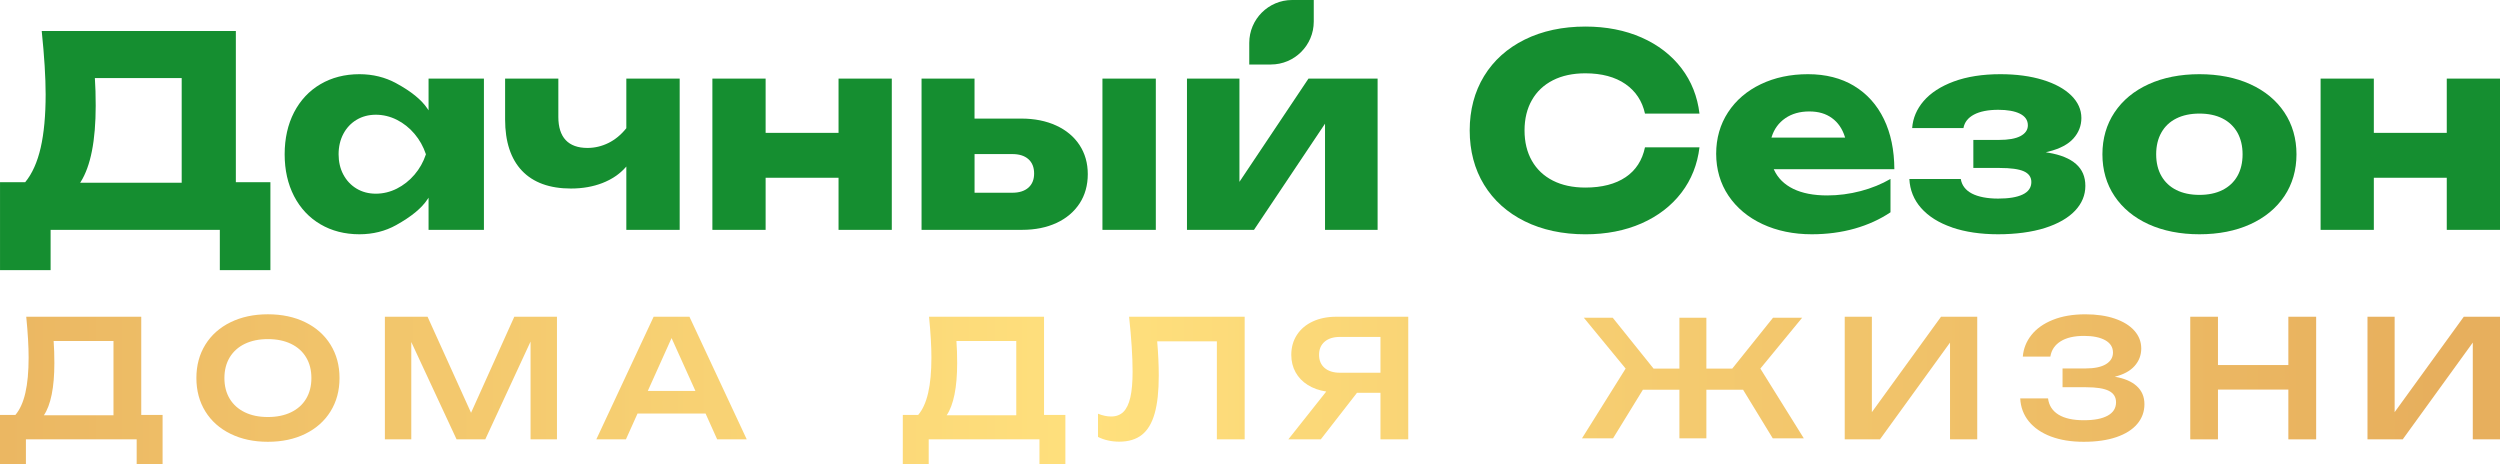
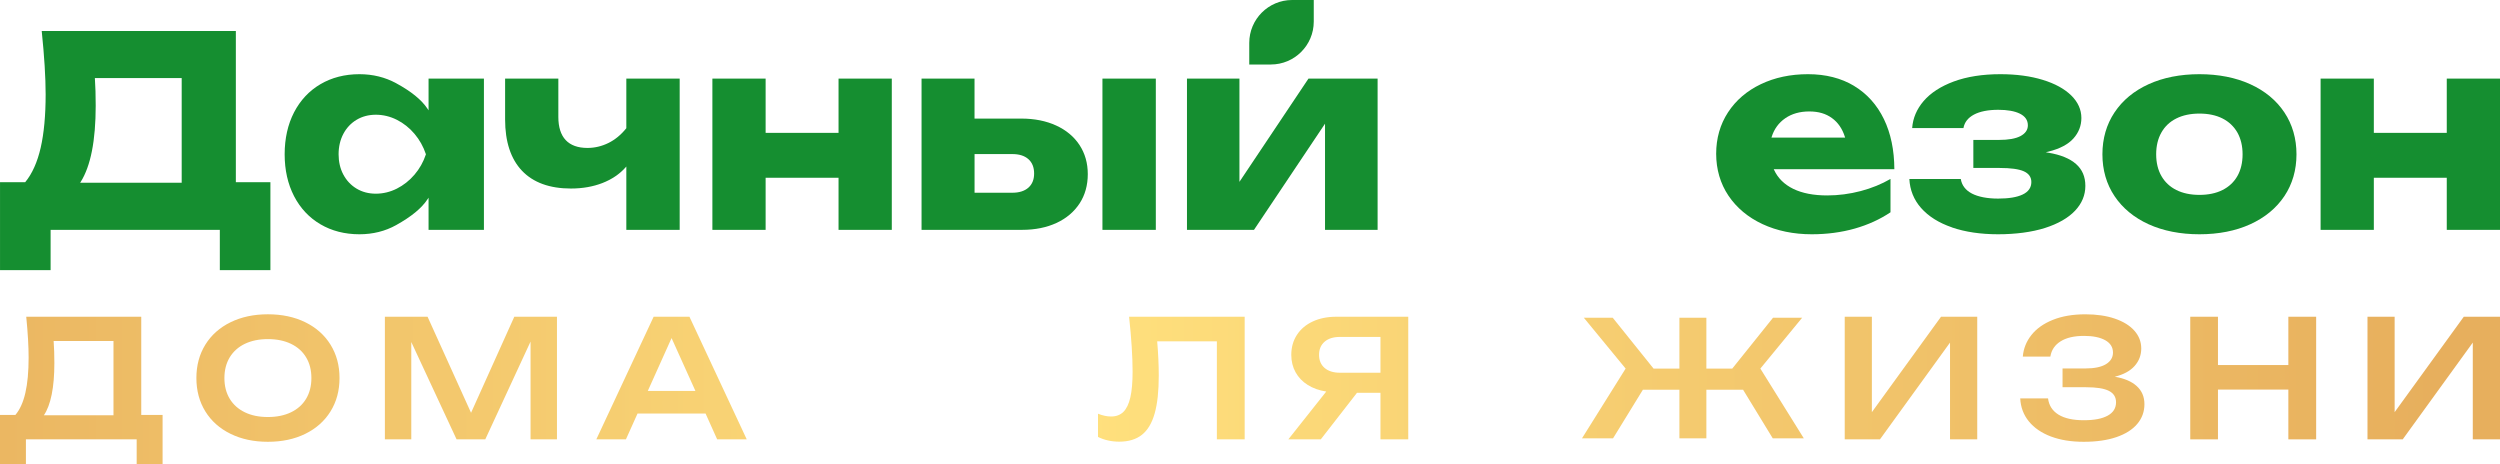
<svg xmlns="http://www.w3.org/2000/svg" width="350" height="65" viewBox="0 0 350 65" fill="none">
  <path d="M180.899 0H183.926V3.025C183.926 6.338 181.237 9.03 177.92 9.03H174.896V6.005C174.896 2.692 177.585 0 180.899 0Z" fill="#158E30" />
  <path d="M37.857 37.818V25.51H33.019V4.336H5.84C6.205 7.856 6.39 10.843 6.39 13.216C6.39 16.157 6.156 18.667 5.697 20.676C5.234 22.688 4.515 24.304 3.551 25.479L3.527 25.51H0.003V37.818H7.085V32.178H30.776V37.818H37.857ZM25.436 25.584H11.221L11.302 25.457C12.694 23.253 13.398 19.67 13.398 14.804C13.398 13.36 13.36 12.087 13.286 11.018L13.279 10.93H25.436V25.584Z" fill="#158E30" />
  <path d="M67.749 32.181V11.004H59.999V15.449L59.848 15.221C59.017 13.973 57.58 12.802 55.452 11.646C53.916 10.811 52.188 10.387 50.319 10.387C48.279 10.387 46.442 10.857 44.861 11.786C43.284 12.711 42.043 14.04 41.166 15.73C40.294 17.419 39.852 19.396 39.852 21.602C39.852 23.806 40.294 25.762 41.166 27.456C42.039 29.145 43.284 30.474 44.861 31.399C46.442 32.329 48.276 32.798 50.319 32.798C52.202 32.798 53.927 32.367 55.452 31.519C57.594 30.327 59.031 29.145 59.848 27.904L59.999 27.677V32.181H67.749ZM59.62 21.629C59.27 22.681 58.733 23.631 58.028 24.455C57.32 25.282 56.489 25.938 55.557 26.408C54.624 26.877 53.636 27.116 52.619 27.116C51.603 27.116 50.702 26.877 49.916 26.404C49.128 25.931 48.507 25.268 48.066 24.437C47.624 23.61 47.403 22.653 47.403 21.598C47.403 20.543 47.627 19.586 48.066 18.748C48.504 17.914 49.128 17.247 49.916 16.774C50.705 16.301 51.613 16.062 52.619 16.062C53.625 16.062 54.624 16.301 55.557 16.771C56.489 17.24 57.324 17.9 58.028 18.734C58.733 19.565 59.27 20.522 59.62 21.573L59.627 21.598L59.62 21.623V21.629Z" fill="#158E30" />
  <path d="M95.155 32.181V11.004H87.686V17.952L87.668 17.973C86.942 18.874 86.101 19.565 85.176 20.02C84.247 20.476 83.261 20.711 82.245 20.711C80.909 20.711 79.882 20.343 79.199 19.614C78.515 18.885 78.168 17.794 78.168 16.375V11.004H70.715V16.729C70.715 19.842 71.511 22.257 73.081 23.908C74.652 25.559 76.955 26.394 79.931 26.394C81.544 26.394 83.027 26.134 84.334 25.626C85.638 25.118 86.718 24.392 87.542 23.473L87.686 23.312V32.181H95.155Z" fill="#158E30" />
  <path d="M161.815 11.004H154.342V32.181H161.815V11.004Z" fill="#158E30" />
  <path d="M147.923 31.207C149.304 30.562 150.386 29.64 151.148 28.472C151.908 27.302 152.29 25.924 152.29 24.381C152.29 22.839 151.902 21.482 151.137 20.311C150.37 19.14 149.272 18.222 147.873 17.577C146.471 16.932 144.834 16.602 142.997 16.602H136.434V11.001H129.017V32.178H143.106C144.914 32.178 146.535 31.852 147.918 31.207H147.923ZM136.438 26.983V21.57H141.727C142.688 21.57 143.446 21.808 143.976 22.282C144.508 22.755 144.777 23.428 144.777 24.287C144.777 25.146 144.508 25.798 143.976 26.271C143.446 26.741 142.688 26.983 141.727 26.983H136.438Z" fill="#158E30" />
  <path d="M192.865 32.181V11.004H183.186L173.521 25.458V11.004H166.176V32.181H175.558L185.503 17.317V32.181H192.865Z" fill="#158E30" />
-   <path d="M230.298 15.901H237.927C237.641 13.511 236.797 11.379 235.411 9.563C234.009 7.723 232.126 6.271 229.823 5.255C227.517 4.238 224.872 3.719 221.957 3.719C218.761 3.719 215.903 4.333 213.46 5.542C211.02 6.748 209.105 8.469 207.769 10.657C206.434 12.845 205.758 15.4 205.758 18.261C205.758 21.121 206.434 23.68 207.769 25.864C209.105 28.052 211.02 29.769 213.46 30.979C215.901 32.188 218.761 32.802 221.957 32.802C224.872 32.802 227.513 32.287 229.823 31.27C232.126 30.253 234.007 28.805 235.411 26.961C236.797 25.146 237.641 23.014 237.927 20.623H230.298C229.921 22.436 229.015 23.842 227.597 24.799C226.168 25.77 224.264 26.26 221.941 26.26C220.206 26.26 218.679 25.934 217.412 25.289C216.138 24.645 215.145 23.708 214.467 22.513C213.782 21.318 213.435 19.887 213.435 18.261C213.435 16.634 213.782 15.207 214.467 14.012C215.145 12.816 216.138 11.88 217.412 11.235C218.679 10.59 220.206 10.264 221.941 10.264C224.237 10.264 226.132 10.773 227.57 11.772C228.997 12.764 229.912 14.152 230.298 15.901Z" fill="#158E30" />
  <path d="M259.576 12.028C257.768 10.937 255.597 10.387 253.123 10.387C250.648 10.387 248.457 10.857 246.51 11.789C244.565 12.718 243.022 14.043 241.921 15.73C240.821 17.416 240.264 19.365 240.264 21.528C240.264 23.691 240.842 25.703 241.988 27.4C243.131 29.096 244.734 30.436 246.752 31.375C248.776 32.318 251.093 32.798 253.646 32.798C255.78 32.798 257.807 32.528 259.672 31.999C261.519 31.473 263.201 30.706 264.669 29.721V25.051C263.423 25.777 262.023 26.345 260.517 26.744C258.96 27.154 257.376 27.361 255.807 27.361C253.91 27.361 252.317 27.053 251.068 26.446C249.813 25.836 248.909 24.946 248.379 23.803L248.322 23.687H265.21C265.198 21.02 264.712 18.664 263.751 16.683C262.783 14.681 261.377 13.118 259.574 12.031L259.576 12.028ZM248.005 19.256L248.039 19.151C248.379 18.068 249.014 17.195 249.929 16.56C250.845 15.926 251.972 15.603 253.292 15.603C254.609 15.603 255.616 15.912 256.467 16.525C257.316 17.135 257.926 18.022 258.282 19.154L258.318 19.26H248.012L248.005 19.256Z" fill="#158E30" />
  <path d="M273.277 31.841C275.124 32.476 277.297 32.798 279.73 32.798C282.164 32.798 284.46 32.501 286.296 31.915C288.129 31.329 289.546 30.516 290.507 29.5C291.466 28.486 291.95 27.319 291.95 26.026C291.95 24.732 291.512 23.733 290.653 22.969C289.788 22.201 288.487 21.665 286.793 21.384L286.405 21.318L286.791 21.223C288.371 20.83 289.549 20.21 290.286 19.379C291.021 18.552 291.393 17.591 291.393 16.522C291.393 15.354 290.92 14.296 289.98 13.37C289.035 12.438 287.69 11.701 285.981 11.179C284.271 10.653 282.276 10.387 280.05 10.387C277.557 10.387 275.366 10.73 273.533 11.407C271.707 12.084 270.282 13.009 269.301 14.155C268.34 15.277 267.803 16.546 267.703 17.931H274.882C275.026 17.121 275.521 16.487 276.35 16.045C277.192 15.6 278.336 15.372 279.751 15.372C281.041 15.372 282.061 15.554 282.782 15.912C283.527 16.28 283.901 16.83 283.901 17.545C283.901 18.183 283.552 18.692 282.86 19.056C282.184 19.41 281.178 19.589 279.863 19.589H276.268V23.515H279.959C281.493 23.515 282.623 23.67 283.312 23.971C284.024 24.283 284.389 24.791 284.389 25.482C284.389 26.26 283.979 26.853 283.166 27.235C282.374 27.614 281.221 27.803 279.733 27.803C278.247 27.803 276.961 27.564 276.064 27.095C275.176 26.629 274.654 25.945 274.51 25.058H267.31C267.388 26.604 267.938 27.968 268.947 29.114C269.981 30.288 271.435 31.203 273.279 31.834L273.277 31.841Z" fill="#158E30" />
  <path d="M315.037 11.789C312.992 10.86 310.598 10.387 307.922 10.387C305.247 10.387 302.85 10.857 300.805 11.789C298.762 12.718 297.157 14.047 296.034 15.736C294.908 17.426 294.338 19.4 294.338 21.602C294.338 23.803 294.908 25.773 296.034 27.456C297.159 29.139 298.766 30.467 300.805 31.396C302.852 32.325 305.247 32.798 307.922 32.798C310.598 32.798 312.992 32.329 315.037 31.396C317.078 30.467 318.688 29.142 319.813 27.456C320.938 25.773 321.507 23.803 321.507 21.602C321.507 19.4 320.938 17.426 319.813 15.736C318.688 14.047 317.083 12.718 315.037 11.789ZM313.241 24.637C312.759 25.489 312.058 26.148 311.15 26.604C310.244 27.06 309.159 27.284 307.922 27.284C306.685 27.284 305.594 27.056 304.69 26.604C303.786 26.152 303.078 25.489 302.594 24.637C302.11 23.793 301.864 22.769 301.864 21.602C301.864 20.434 302.11 19.407 302.594 18.555C303.078 17.696 303.781 17.034 304.69 16.581C305.594 16.129 306.68 15.901 307.922 15.901C309.164 15.901 310.246 16.129 311.143 16.581C312.045 17.037 312.746 17.7 313.234 18.555C313.716 19.414 313.962 20.438 313.962 21.602C313.962 22.765 313.72 23.789 313.241 24.637Z" fill="#158E30" />
  <path d="M350 32.181V11.004H342.547V18.601H332.336V11.004H324.883V32.181H332.336V24.886H342.547V32.181H350Z" fill="#158E30" />
  <path d="M124.851 32.181V11.004H117.396V18.601H107.187V11.004H99.734V32.181H107.187V24.886H117.396V32.181H124.851Z" fill="#158E30" />
  <path d="M0.004 58.089H2.156C2.78 57.356 3.246 56.329 3.551 55.004C3.856 53.682 4.007 52.031 4.007 50.054C4.007 48.515 3.898 46.608 3.674 44.343H19.775V58.089H22.762V64.998H19.134V61.51H3.628V64.998H0V58.089H0.004ZM15.887 58.135V47.744H7.509C7.579 48.676 7.611 49.707 7.611 50.843C7.611 52.536 7.488 53.998 7.239 55.228C6.99 56.455 6.626 57.426 6.145 58.135H15.884H15.887Z" fill="url(#paint0_linear_3501_2)" />
  <path d="M32.276 60.736C30.758 59.993 29.58 58.944 28.746 57.595C27.912 56.242 27.495 54.688 27.495 52.925C27.495 51.162 27.912 49.605 28.746 48.256C29.584 46.906 30.758 45.858 32.276 45.115C33.794 44.372 35.54 44 37.506 44C39.473 44 41.23 44.372 42.744 45.115C44.258 45.858 45.436 46.906 46.274 48.256C47.112 49.609 47.532 51.162 47.532 52.925C47.532 54.688 47.112 56.245 46.274 57.595C45.436 58.944 44.258 59.993 42.744 60.736C41.23 61.479 39.484 61.851 37.506 61.851C35.529 61.851 33.794 61.479 32.276 60.736ZM32.16 55.828C32.658 56.648 33.363 57.279 34.278 57.721C35.193 58.166 36.269 58.383 37.506 58.383C38.744 58.383 39.82 58.163 40.739 57.721C41.657 57.279 42.365 56.648 42.856 55.828C43.347 55.008 43.596 54.04 43.596 52.929C43.596 51.818 43.35 50.846 42.856 50.03C42.365 49.209 41.657 48.578 40.739 48.136C39.82 47.695 38.74 47.474 37.506 47.474C36.273 47.474 35.196 47.695 34.278 48.136C33.359 48.578 32.658 49.213 32.16 50.03C31.666 50.85 31.417 51.818 31.417 52.929C31.417 54.04 31.666 55.011 32.16 55.828Z" fill="url(#paint1_linear_3501_2)" />
  <path d="M77.972 61.51H74.277V47.821L67.939 61.51H63.921L57.58 47.881V61.51H53.884V44.343H59.858L65.947 57.791L72.002 44.343H77.975V61.51H77.972Z" fill="url(#paint2_linear_3501_2)" />
  <path d="M104.548 61.51H100.403L98.778 57.893H89.256L87.629 61.51H83.486L91.509 44.343H96.522L104.544 61.51H104.548ZM97.36 54.734L94.02 47.33L90.69 54.734H97.36Z" fill="url(#paint3_linear_3501_2)" />
-   <path d="M126.394 58.089H128.547C129.17 57.356 129.638 56.329 129.942 55.004C130.248 53.682 130.398 52.031 130.398 50.054C130.398 48.515 130.289 46.608 130.065 44.343H146.165V58.089H149.153V64.998H145.524V61.51H130.019V64.998H126.392L126.394 58.089ZM142.278 58.135V47.744H133.9C133.971 48.676 134.003 49.707 134.003 50.843C134.003 52.536 133.879 53.998 133.631 55.228C133.382 56.455 133.017 57.426 132.537 58.135H142.278Z" fill="url(#paint4_linear_3501_2)" />
  <path d="M174.254 44.343V61.51H170.362V47.79H162.007C162.151 49.5 162.226 51.095 162.226 52.585C162.226 54.766 162.037 56.532 161.653 57.882C161.272 59.235 160.676 60.227 159.871 60.869C159.06 61.51 158.006 61.833 156.698 61.833C156.154 61.833 155.627 61.777 155.113 61.661C154.598 61.546 154.134 61.381 153.721 61.17V57.921C154.369 58.18 154.979 58.31 155.552 58.31C156.259 58.31 156.835 58.096 157.273 57.665C157.711 57.234 158.035 56.557 158.248 55.639C158.458 54.717 158.563 53.514 158.563 52.028C158.563 49.935 158.398 47.379 158.072 44.347H174.254V44.343Z" fill="url(#paint5_linear_3501_2)" />
  <path d="M185.675 54.815C184.682 54.664 183.821 54.355 183.084 53.893C182.349 53.43 181.78 52.841 181.381 52.119C180.981 51.397 180.78 50.583 180.78 49.676C180.78 48.624 181.043 47.691 181.57 46.882C182.095 46.072 182.835 45.448 183.789 45.006C184.741 44.564 185.839 44.343 187.083 44.343H197.155V61.51H193.265V54.99H189.98L184.91 61.51H180.367L185.675 54.815ZM185.446 51.513C185.965 51.958 186.684 52.182 187.599 52.182H193.265V47.169H187.599C186.684 47.169 185.965 47.39 185.446 47.839C184.928 48.287 184.668 48.897 184.668 49.676C184.668 50.454 184.928 51.067 185.446 51.513Z" fill="url(#paint6_linear_3501_2)" />
  <path d="M258.261 44.343H262.062V57.7L271.743 44.343H276.813V61.51H273.003V47.961L263.194 61.51H258.261V44.343Z" fill="url(#paint7_linear_3501_2)" />
  <path d="M287.131 61.111C285.816 60.613 284.784 59.908 284.038 58.993C283.296 58.079 282.892 57.006 282.833 55.779H286.725C286.853 56.771 287.343 57.528 288.192 58.05C289.044 58.573 290.222 58.832 291.722 58.832C293.224 58.832 294.29 58.618 295.07 58.194C295.853 57.767 296.246 57.142 296.246 56.319C296.246 55.593 295.913 55.06 295.242 54.72C294.573 54.38 293.507 54.212 292.041 54.212H288.756V51.583H291.97C293.237 51.583 294.194 51.379 294.842 50.98C295.49 50.58 295.817 50.04 295.817 49.36C295.817 48.613 295.456 48.038 294.735 47.632C294.011 47.229 293.023 47.025 291.765 47.025C290.391 47.025 289.3 47.274 288.492 47.782C287.681 48.287 287.2 48.999 287.049 49.921H283.193C283.285 48.81 283.684 47.803 284.396 46.906C285.104 46.009 286.104 45.3 287.394 44.782C288.683 44.263 290.201 44.003 291.948 44.003C293.511 44.003 294.885 44.203 296.066 44.603C297.248 45.006 298.164 45.567 298.807 46.292C299.453 47.015 299.775 47.849 299.775 48.785C299.775 49.721 299.462 50.541 298.841 51.239C298.218 51.937 297.296 52.438 296.066 52.743C297.394 52.964 298.419 53.398 299.136 54.047C299.86 54.699 300.22 55.544 300.22 56.589C300.22 57.633 299.887 58.552 299.218 59.347C298.552 60.14 297.577 60.757 296.301 61.195C295.022 61.633 293.498 61.851 291.719 61.851C289.941 61.851 288.441 61.602 287.124 61.107L287.131 61.111Z" fill="url(#paint8_linear_3501_2)" />
  <path d="M310.515 44.343V51.106H320.37V44.343H324.262V61.51H320.37V54.541H310.515V61.51H306.635V44.343H310.515Z" fill="url(#paint9_linear_3501_2)" />
  <path d="M331.448 44.343H335.249V57.7L344.93 44.343H350V61.51H346.19V47.961L336.381 61.51H331.448V44.343Z" fill="url(#paint10_linear_3501_2)" />
  <path d="M252.536 61.37H248.188L244.033 54.566L244.022 54.545L244.001 54.566H238.892V61.37H235.117V54.566H230.035L230.012 54.545L230.003 54.566L225.824 61.37H221.477L227.588 51.6L221.737 44.484H225.782L231.496 51.6H235.117V44.484H238.892V51.6H242.517L248.222 44.484H252.299L246.448 51.6L252.536 61.37Z" fill="url(#paint11_linear_3501_2)" />
  <defs>
    <linearGradient id="paint0_linear_3501_2" x1="-29.149" y1="54.671" x2="341.106" y2="54.671" gradientUnits="userSpaceOnUse">
      <stop stop-color="#E7AF5D" />
      <stop offset="0.49" stop-color="#FFE07D" />
      <stop offset="1" stop-color="#E7AF5D" />
    </linearGradient>
    <linearGradient id="paint1_linear_3501_2" x1="-29.149" y1="52.925" x2="341.106" y2="52.925" gradientUnits="userSpaceOnUse">
      <stop stop-color="#E7AF5D" />
      <stop offset="0.49" stop-color="#FFE07D" />
      <stop offset="1" stop-color="#E7AF5D" />
    </linearGradient>
    <linearGradient id="paint2_linear_3501_2" x1="-29.149" y1="52.925" x2="341.106" y2="52.925" gradientUnits="userSpaceOnUse">
      <stop stop-color="#E7AF5D" />
      <stop offset="0.49" stop-color="#FFE07D" />
      <stop offset="1" stop-color="#E7AF5D" />
    </linearGradient>
    <linearGradient id="paint3_linear_3501_2" x1="-29.149" y1="52.925" x2="341.106" y2="52.925" gradientUnits="userSpaceOnUse">
      <stop stop-color="#E7AF5D" />
      <stop offset="0.49" stop-color="#FFE07D" />
      <stop offset="1" stop-color="#E7AF5D" />
    </linearGradient>
    <linearGradient id="paint4_linear_3501_2" x1="-29.149" y1="54.671" x2="341.106" y2="54.671" gradientUnits="userSpaceOnUse">
      <stop stop-color="#E7AF5D" />
      <stop offset="0.49" stop-color="#FFE07D" />
      <stop offset="1" stop-color="#E7AF5D" />
    </linearGradient>
    <linearGradient id="paint5_linear_3501_2" x1="-29.149" y1="53.086" x2="341.106" y2="53.086" gradientUnits="userSpaceOnUse">
      <stop stop-color="#E7AF5D" />
      <stop offset="0.49" stop-color="#FFE07D" />
      <stop offset="1" stop-color="#E7AF5D" />
    </linearGradient>
    <linearGradient id="paint6_linear_3501_2" x1="-29.149" y1="52.925" x2="341.106" y2="52.925" gradientUnits="userSpaceOnUse">
      <stop stop-color="#E7AF5D" />
      <stop offset="0.49" stop-color="#FFE07D" />
      <stop offset="1" stop-color="#E7AF5D" />
    </linearGradient>
    <linearGradient id="paint7_linear_3501_2" x1="-29.149" y1="52.925" x2="341.106" y2="52.925" gradientUnits="userSpaceOnUse">
      <stop stop-color="#E7AF5D" />
      <stop offset="0.49" stop-color="#FFE07D" />
      <stop offset="1" stop-color="#E7AF5D" />
    </linearGradient>
    <linearGradient id="paint8_linear_3501_2" x1="-29.149" y1="52.925" x2="341.106" y2="52.925" gradientUnits="userSpaceOnUse">
      <stop stop-color="#E7AF5D" />
      <stop offset="0.49" stop-color="#FFE07D" />
      <stop offset="1" stop-color="#E7AF5D" />
    </linearGradient>
    <linearGradient id="paint9_linear_3501_2" x1="-29.149" y1="52.925" x2="341.106" y2="52.925" gradientUnits="userSpaceOnUse">
      <stop stop-color="#E7AF5D" />
      <stop offset="0.49" stop-color="#FFE07D" />
      <stop offset="1" stop-color="#E7AF5D" />
    </linearGradient>
    <linearGradient id="paint10_linear_3501_2" x1="-29.15" y1="52.925" x2="341.106" y2="52.925" gradientUnits="userSpaceOnUse">
      <stop stop-color="#E7AF5D" />
      <stop offset="0.49" stop-color="#FFE07D" />
      <stop offset="1" stop-color="#E7AF5D" />
    </linearGradient>
    <linearGradient id="paint11_linear_3501_2" x1="-29.149" y1="52.925" x2="341.106" y2="52.925" gradientUnits="userSpaceOnUse">
      <stop stop-color="#E7AF5D" />
      <stop offset="0.49" stop-color="#FFE07D" />
      <stop offset="1" stop-color="#E7AF5D" />
    </linearGradient>
  </defs>
</svg>